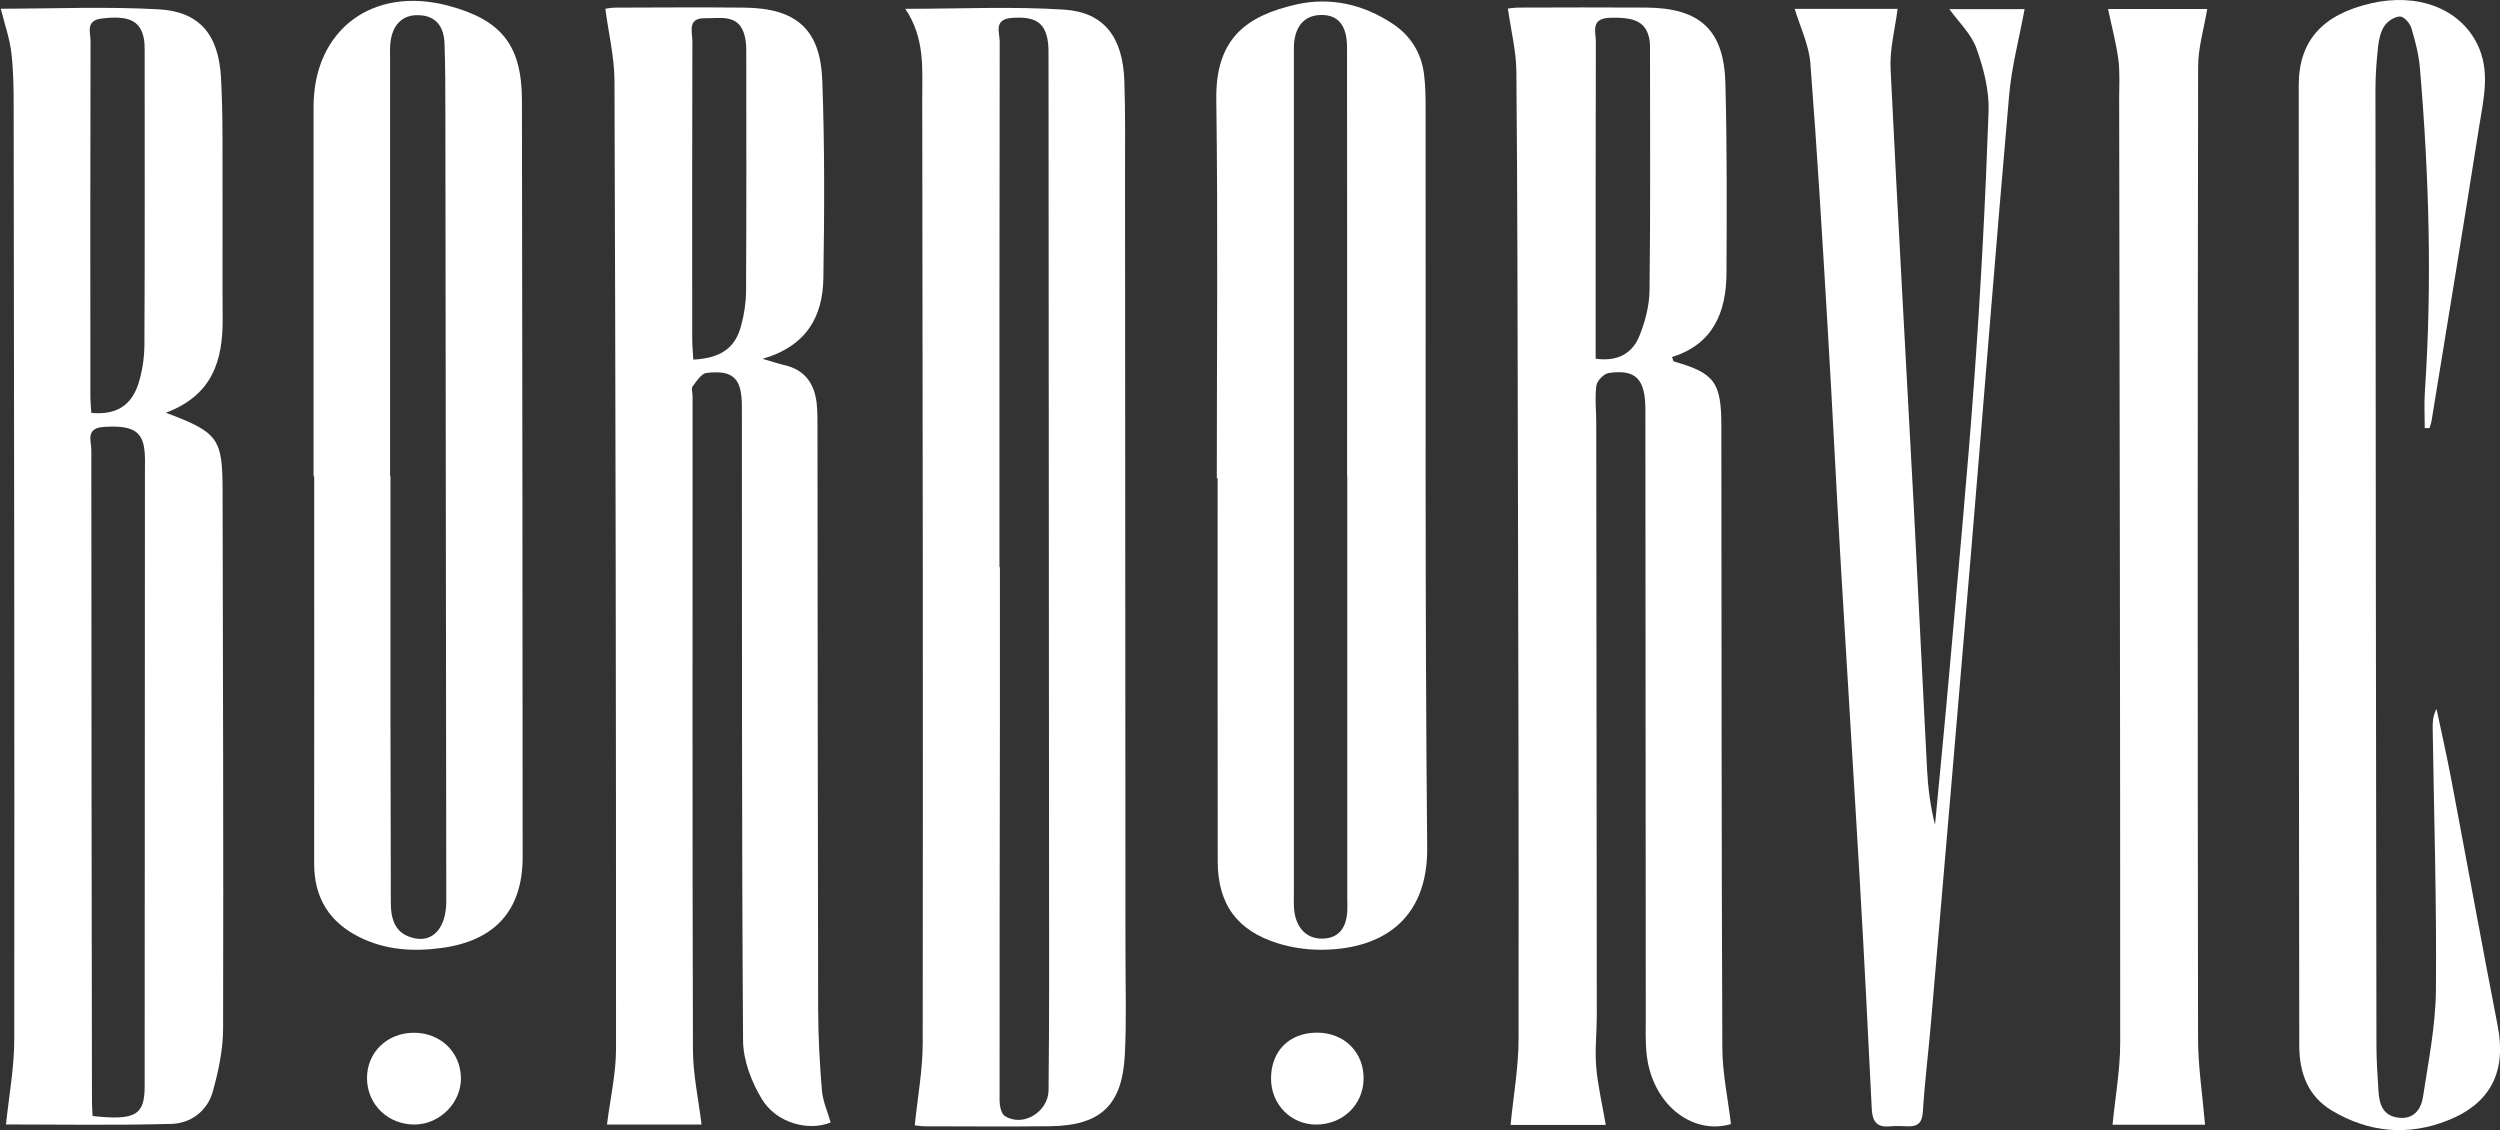
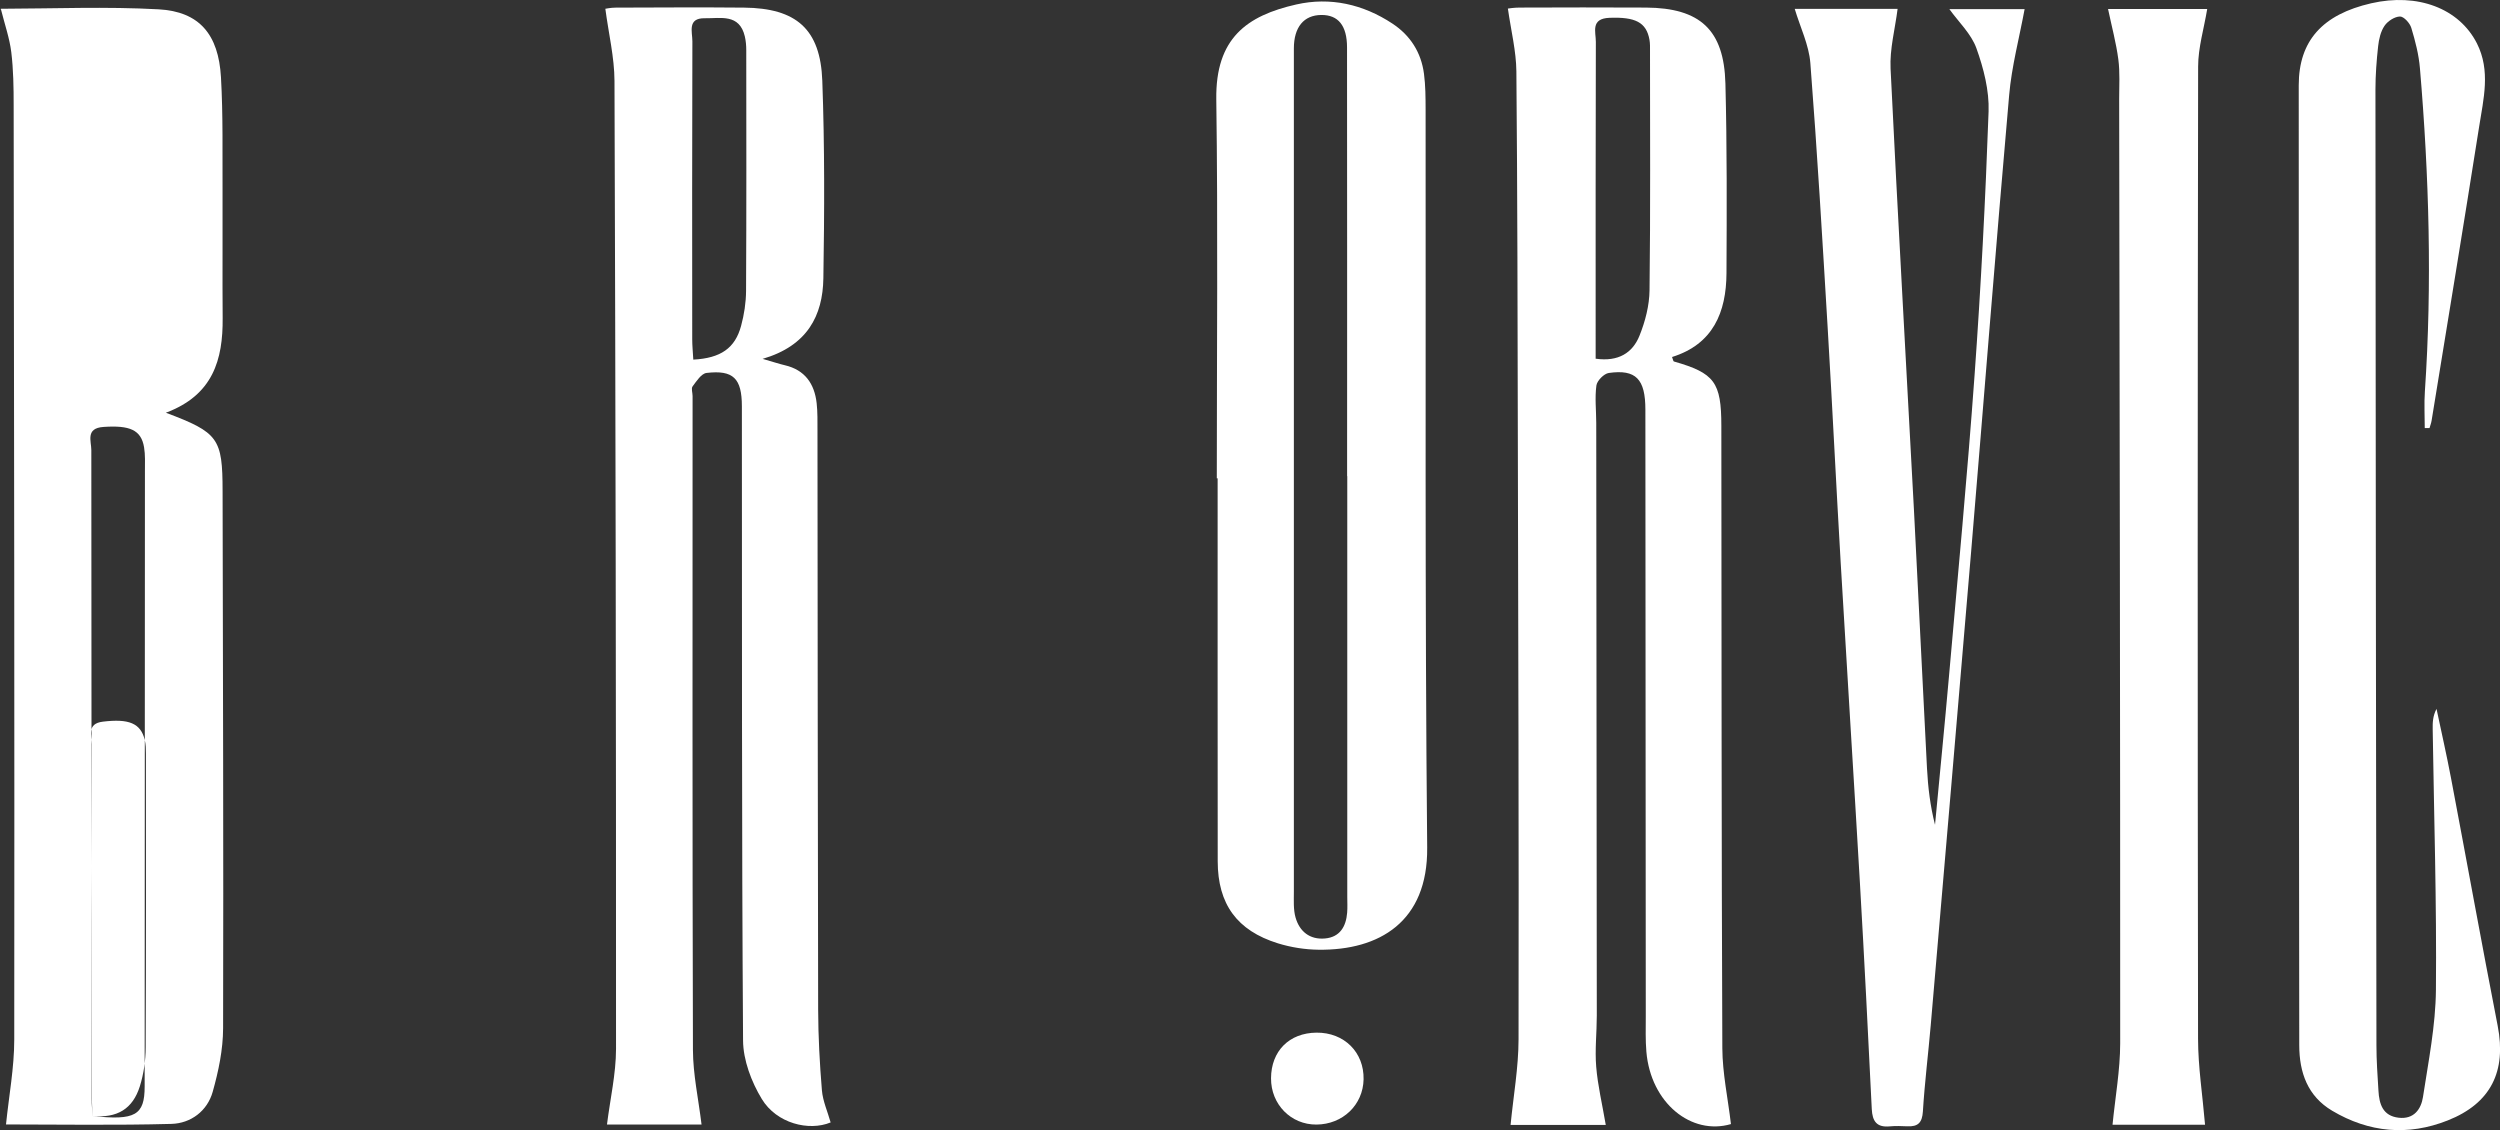
<svg xmlns="http://www.w3.org/2000/svg" id="Layer_2" data-name="Layer 2" viewBox="0 0 632.89 286.1">
  <rect x="0" y="0" width="632.89" height="286.1" fill="#333333" stroke="none" />
  <defs>
    <style>
      .cls-1 {
        fill: #fff;
      }
    </style>
  </defs>
  <g id="Layer_1-2" data-name="Layer 1">
    <g>
      <path class="cls-1" d="M153.24,2.22c.12-.01,1.38-.29,2.64-.29,10.83-.03,21.67-.11,32.5,0,13.19,.14,19.31,5.41,19.79,18.52,.61,16.65,.54,33.33,.27,49.99-.15,9.49-4.06,17.1-15.38,20.41,2.91,.84,4.25,1.29,5.62,1.61,5.09,1.19,7.5,4.67,8.06,9.59,.26,2.31,.2,4.66,.21,6.99,.05,48.84,.06,97.68,.17,146.52,.02,6.82,.39,13.66,.95,20.46,.23,2.74,1.44,5.39,2.21,8.13-5.52,2.28-13.68,.25-17.43-5.94-2.63-4.34-4.71-9.82-4.74-14.81-.36-53.51-.25-107.02-.3-160.53,0-7.08-2.17-9.25-8.94-8.46-1.32,.15-2.55,2.09-3.54,3.41-.39,.52,0,1.61,0,2.45,0,55.17-.07,110.35,.09,165.52,.02,6.19,1.39,12.39,2.18,18.89h-23.94c.81-6.48,2.28-12.81,2.29-19.14,.02-81.68-.11-163.36-.39-245.04-.02-5.98-1.48-11.95-2.32-18.31Zm22.28,88.82c6.97-.38,10.57-2.91,12.09-8.54,.78-2.86,1.24-5.9,1.26-8.86,.11-20.31,.07-40.63,.05-60.95,0-1.16-.1-2.34-.36-3.46-1.38-5.84-6.15-4.54-10.13-4.61-4.5-.08-3.14,3.51-3.15,5.84-.08,25.14-.06,50.29-.04,75.43,0,1.62,.17,3.24,.27,5.13Z" />
-       <path class="cls-1" d="M42,104.49c13.34,5.02,14.33,6.49,14.35,19.83,.08,45.33,.25,90.65,.13,135.98-.01,5.38-1.16,10.88-2.63,16.09-1.37,4.88-5.55,7.99-10.44,8.13-14.25,.39-28.52,.14-41.89,.14,.73-7.18,2.09-14.34,2.09-21.5,.08-78.82-.04-157.64-.15-236.47,0-4.49-.06-9.02-.6-13.47C2.43,9.68,1.21,6.24,.21,2.24c-.37,.43-.17-.02,.04-.02,13.31-.04,26.65-.59,39.92,.14,10.27,.57,15.15,6.32,15.77,17.18,.55,9.64,.35,19.32,.4,28.98,.05,10.67-.06,21.33,.03,32,.09,10.53-2.43,19.5-14.37,23.96Zm-18.57,178.03c10.81,1.2,13.18-.23,13.19-7.42,.02-51.97,.05-103.93,.07-155.9,0-2,.11-4.03-.22-5.98-.74-4.4-3.63-5.59-10.26-5.14-4.62,.31-3.09,3.6-3.09,5.87,0,54.96,.08,109.93,.16,164.89,0,1.13,.1,2.26,.16,3.68Zm-.32-178c6.21,.59,10.18-1.77,11.98-7.54,.97-3.13,1.46-6.52,1.47-9.8,.12-24.79,.07-49.58,.06-74.37,0-1.16-.02-2.35-.29-3.47-1.02-4.27-4.06-5.44-10.6-4.65-4.14,.5-2.81,3.54-2.81,5.7-.08,29.95-.06,59.89-.04,89.84,0,1.45,.15,2.89,.23,4.28Z" />
+       <path class="cls-1" d="M42,104.49c13.34,5.02,14.33,6.49,14.35,19.83,.08,45.33,.25,90.65,.13,135.98-.01,5.38-1.16,10.88-2.63,16.09-1.37,4.88-5.55,7.99-10.44,8.13-14.25,.39-28.52,.14-41.89,.14,.73-7.18,2.09-14.34,2.09-21.5,.08-78.82-.04-157.64-.15-236.47,0-4.49-.06-9.02-.6-13.47C2.43,9.68,1.21,6.24,.21,2.24c-.37,.43-.17-.02,.04-.02,13.31-.04,26.65-.59,39.92,.14,10.27,.57,15.15,6.32,15.77,17.18,.55,9.64,.35,19.32,.4,28.98,.05,10.67-.06,21.33,.03,32,.09,10.53-2.43,19.5-14.37,23.96Zm-18.57,178.03c10.81,1.2,13.18-.23,13.19-7.42,.02-51.97,.05-103.93,.07-155.9,0-2,.11-4.03-.22-5.98-.74-4.4-3.63-5.59-10.26-5.14-4.62,.31-3.09,3.6-3.09,5.87,0,54.96,.08,109.93,.16,164.89,0,1.13,.1,2.26,.16,3.68Zc6.21,.59,10.18-1.77,11.98-7.54,.97-3.13,1.46-6.52,1.47-9.8,.12-24.79,.07-49.58,.06-74.37,0-1.16-.02-2.35-.29-3.47-1.02-4.27-4.06-5.44-10.6-4.65-4.14,.5-2.81,3.54-2.81,5.7-.08,29.95-.06,59.89-.04,89.84,0,1.45,.15,2.89,.23,4.28Z" />
      <path class="cls-1" d="M406.51,284.79h-24.1c.72-7.37,2.01-14.52,2.02-21.68,.09-50.34-.07-100.68-.18-151.02-.07-31.34-.09-62.67-.37-94.01-.05-5.15-1.35-10.28-2.15-15.91,.17-.02,1.57-.25,2.97-.25,10.67-.03,21.33-.07,32,0,13.68,.09,19.75,5.63,20.1,19.24,.41,15.99,.35,32,.27,48-.05,9.91-3.4,17.99-13.78,21.22,.25,.64,.3,1.08,.46,1.13,10.3,2.95,12.01,5.23,12.02,16.31,.06,52.51,.03,105.02,.25,157.53,.03,6.35,1.41,12.69,2.18,19.22-10,2.93-20.31-5.3-21.41-18.33-.25-2.98-.15-6-.15-9-.04-51.18-.06-102.35-.1-153.53,0-7.76-2.4-10.26-9.26-9.29-1.22,.17-2.97,1.95-3.14,3.16-.42,3.11-.05,6.31-.04,9.48,.06,50.01,.11,100.02,.14,150.03,0,4.33-.51,8.69-.15,12.98,.39,4.72,1.51,9.38,2.42,14.71Zm-2.54-193.98c5.73,.81,9.33-1.48,11.07-5.81,1.46-3.61,2.51-7.66,2.55-11.53,.25-20.15,.12-40.3,.12-60.44,0-1,.04-2.02-.14-2.99-.8-4.45-3.66-5.77-10.11-5.53-4.87,.18-3.45,3.6-3.46,6.09-.07,24.98-.05,49.96-.05,74.93,0,1.64,0,3.27,0,5.28Z" />
-       <path class="cls-1" d="M229.19,2.23c13.91,0,27.06-.63,40.13,.2,10.22,.65,14.95,7,15.32,18.13,.27,8.16,.17,16.33,.17,24.49,.05,65.33,.08,130.65,.11,195.98,0,8.66,.28,17.34-.16,25.98-.65,12.84-6.18,17.95-18.94,18.1-10.5,.12-20.99,.04-31.49,.02-1.28,0-2.55-.22-2.75-.24,.72-7.16,2-13.98,2.01-20.8,.09-79.66,.02-159.32-.12-238.97-.01-7.57,.75-15.42-4.28-22.88Zm23.83,141.35h.11c0,13.5,.01,27.01,0,40.51-.04,31.51-.11,63.02-.08,94.53,0,1.34,.41,3.31,1.32,3.9,4.53,2.92,11.02-.99,11.08-6.54,.09-9.33,.15-18.66,.14-27.99-.04-77.69-.09-155.38-.15-233.08,0-1.66,.05-3.36-.26-4.98-.84-4.45-3.52-5.83-9.12-5.39-4.58,.36-2.98,3.75-2.98,6-.09,44.35-.06,88.69-.06,133.04Z" />
      <path class="cls-1" d="M308.04,121.09c0-31.99,.31-63.98-.13-95.96-.21-15.44,7.71-21.16,20.26-24,8.58-1.94,16.91-.06,24.34,4.85,4.54,3,7.27,7.31,7.98,12.71,.39,2.96,.4,5.98,.41,8.98,.08,62.31-.2,124.62,.4,186.92,.18,18.76-12.12,26.02-27.49,25.84-3.45-.04-7.01-.6-10.3-1.62-10.36-3.22-15.22-9.93-15.24-20.75-.04-32.32-.02-64.64-.02-96.96-.07,0-.14,0-.21,0Zm33.05-.55s-.04,0-.06,0c0-36.17,.02-72.35-.02-108.52,0-5.57-2.25-8.26-6.5-8.23-4.44,.03-6.96,3.08-6.96,8.47,0,71.18-.01,142.36,0,213.54,0,2.16-.15,4.42,.42,6.45,1.01,3.58,3.63,5.67,7.45,5.33,3.77-.33,5.34-3,5.62-6.52,.11-1.33,.03-2.67,.03-4,0-35.51,0-71.01,0-106.52Z" />
-       <path class="cls-1" d="M79.38,120.56c0-31.18,0-62.36,0-93.53,0-19.49,14.98-30.7,34.17-25.57,13.46,3.6,18.55,10.04,18.58,23.94,.1,63.86,.16,127.71,.18,191.57,0,13.53-7.05,21.24-20.62,23.03-7.08,.94-13.96,.52-20.48-2.65-7.8-3.8-11.69-10.01-11.68-18.75,.03-32.68,.01-65.36,.01-98.03-.05,0-.11,0-.16,0Zm19.39-.02s.06,0,.08,0c0,20.66-.01,41.32,0,61.99,.01,15.33,.09,30.66,.09,45.99,0,4.41,1.19,8.01,6.04,9.02,4.81,1,8-2.84,8-9.45-.07-66.48-.14-132.97-.23-199.45,0-5.83-.02-11.67-.21-17.49-.13-4.13-1.89-7.13-6.5-7.31-4.19-.17-6.81,2.49-7.23,7.24-.13,1.49-.06,3-.06,4.5,0,34.99,0,69.98,0,104.98Z" />
      <path class="cls-1" d="M613.84,108.36c0-3.07-.18-6.16,.03-9.22,1.86-27.33,1.06-54.62-1.25-81.87-.29-3.45-1.18-6.9-2.19-10.23-.36-1.2-1.9-2.88-2.86-2.86-1.36,.03-3.1,1.16-3.91,2.35-.98,1.43-1.42,3.38-1.62,5.16-.4,3.64-.68,7.31-.68,10.96,.05,80.67,.13,161.34,.25,242.01,0,3.83,.28,7.66,.51,11.48,.2,3.37,1.08,6.35,5.12,6.82,3.86,.45,5.68-2.18,6.15-5.24,1.38-9.02,3.2-18.09,3.28-27.16,.2-21.98-.49-43.98-.82-65.96-.02-1.65,0-3.3,.97-5.14,1.23,5.82,2.55,11.62,3.66,17.47,3.97,20.93,7.76,41.89,11.83,62.8,2.23,11.5-1.73,19.59-12.64,23.91-10.08,4-19.96,3.08-29.27-2.45-6.21-3.69-8.32-9.66-8.33-16.58-.03-22.67-.06-45.33-.07-68-.03-58.34-.07-116.67-.06-175.01,0-11.26,5.98-17.93,18.35-20.77,11.74-2.69,22.26,1.28,26.76,10.16,3.5,6.92,1.66,14.07,.56,21.08-3.91,24.83-8,49.63-12.04,74.43-.1,.63-.35,1.24-.52,1.86-.4,0-.79,0-1.19,0Z" />
      <path class="cls-1" d="M454.35,2.24h26.04c-.64,5.09-2.02,10.16-1.78,15.15,1.8,37.26,3.95,74.51,5.92,111.76,1.15,21.79,2.16,43.58,3.3,65.37,.25,4.76,.81,9.51,2.03,14.28,1.18-12.55,2.44-25.09,3.54-37.64,2.23-25.37,4.64-50.73,6.47-76.14,1.6-22.23,2.76-44.5,3.55-66.77,.19-5.33-1.26-10.95-3.08-16.03-1.31-3.65-4.5-6.64-6.84-9.9h19.04c-1.35,7.31-3.27,14.47-3.91,21.75-3.38,38.48-6.39,77-9.62,115.5-3.35,39.98-6.8,79.96-10.23,119.94-.63,7.3-1.54,14.57-1.99,21.87-.18,2.87-1.27,3.87-3.93,3.75-1.5-.07-3.01-.12-4.5,.02-3.28,.3-4.36-1.32-4.51-4.39-.93-18.96-1.88-37.92-2.98-56.87-1.57-27.1-3.3-54.19-4.88-81.28-1.16-19.79-2.11-39.58-3.29-59.37-1.34-22.44-2.66-44.88-4.4-67.28-.36-4.58-2.55-9.03-3.96-13.72Z" />
      <path class="cls-1" d="M533.66,2.27h25.11c-.83,5.02-2.3,9.8-2.3,14.58-.14,82.02-.14,164.05-.02,246.07,.01,7.17,1.14,14.34,1.77,21.81h-23.42c.69-7.01,1.93-13.82,1.94-20.64,.02-79.69-.14-159.38-.26-239.07,0-3.33,.22-6.7-.21-9.98-.55-4.17-1.66-8.26-2.61-12.78Z" />
-       <path class="cls-1" d="M104.67,261.45c6.72-.06,11.84,4.75,12.02,11.3,.17,6.25-5.21,11.81-11.56,11.93-6.82,.12-12.2-5.03-12.22-11.72-.02-6.5,5.03-11.45,11.75-11.51Z" />
      <path class="cls-1" d="M321.77,272.98c.03-6.91,4.61-11.5,11.52-11.56,6.99-.06,12.05,4.96,11.91,11.82-.13,6.47-5.28,11.41-11.94,11.45-6.46,.04-11.52-5.12-11.49-11.71Z" />
    </g>
  </g>
</svg>